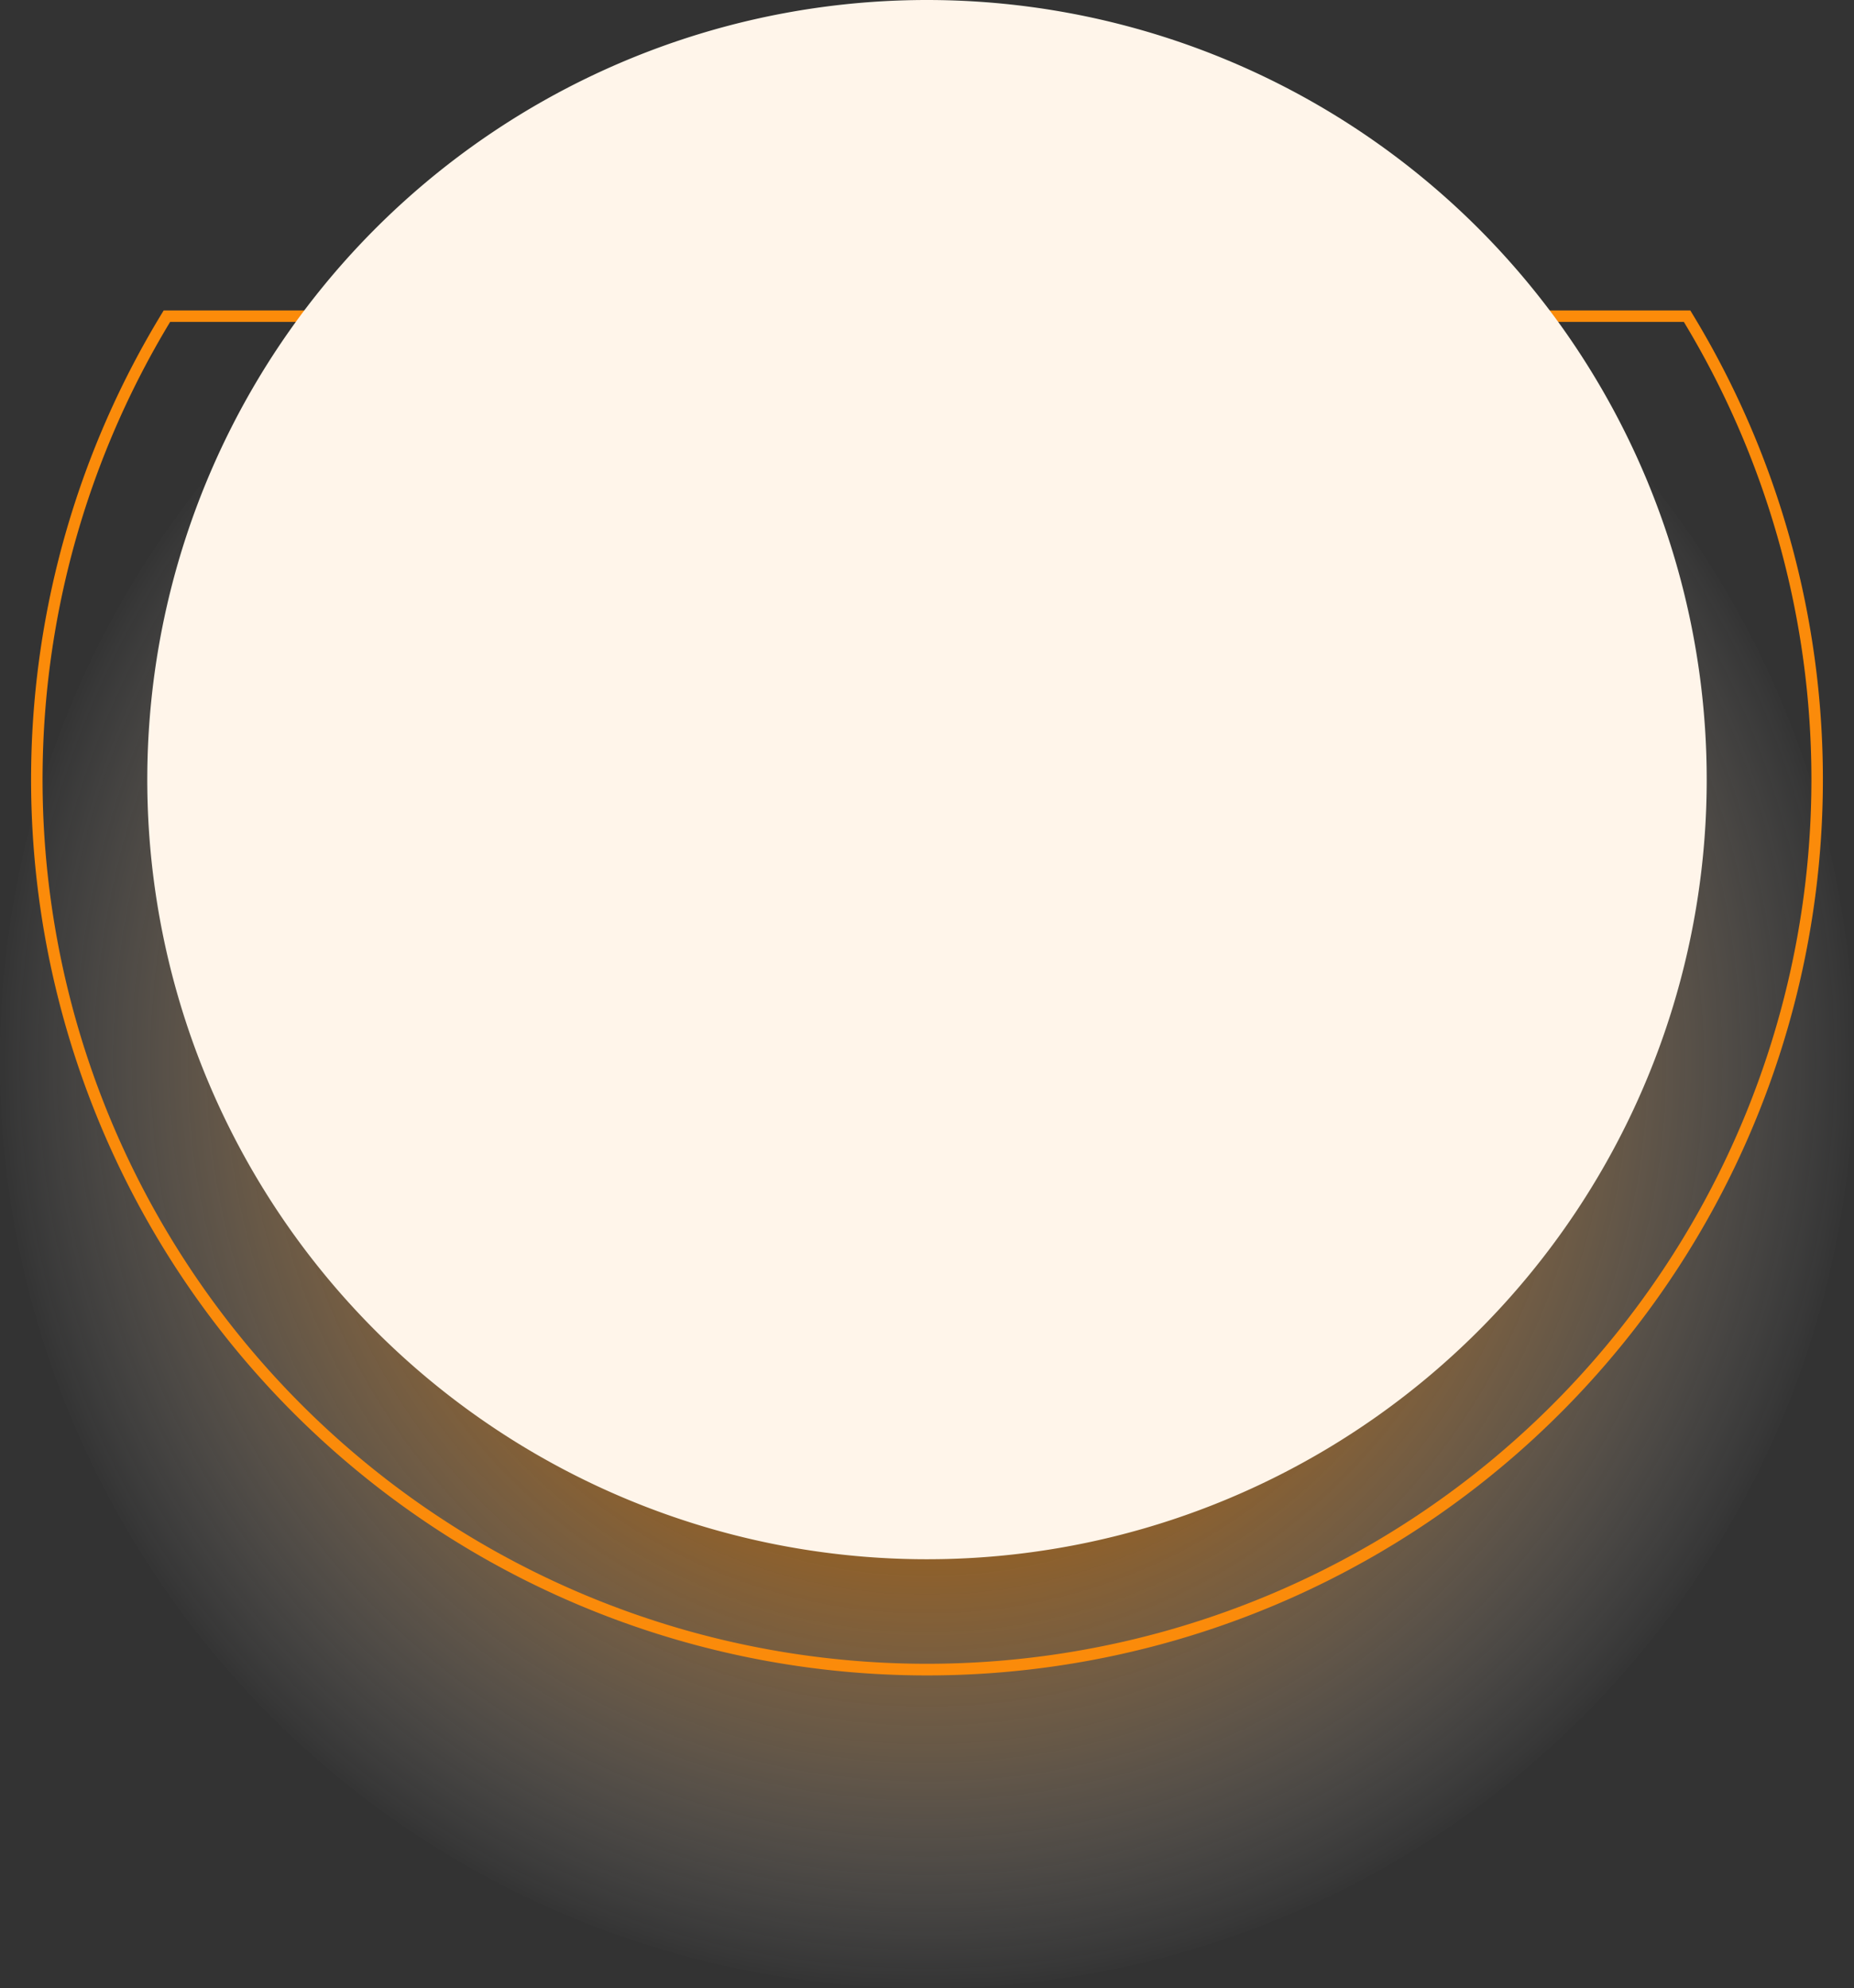
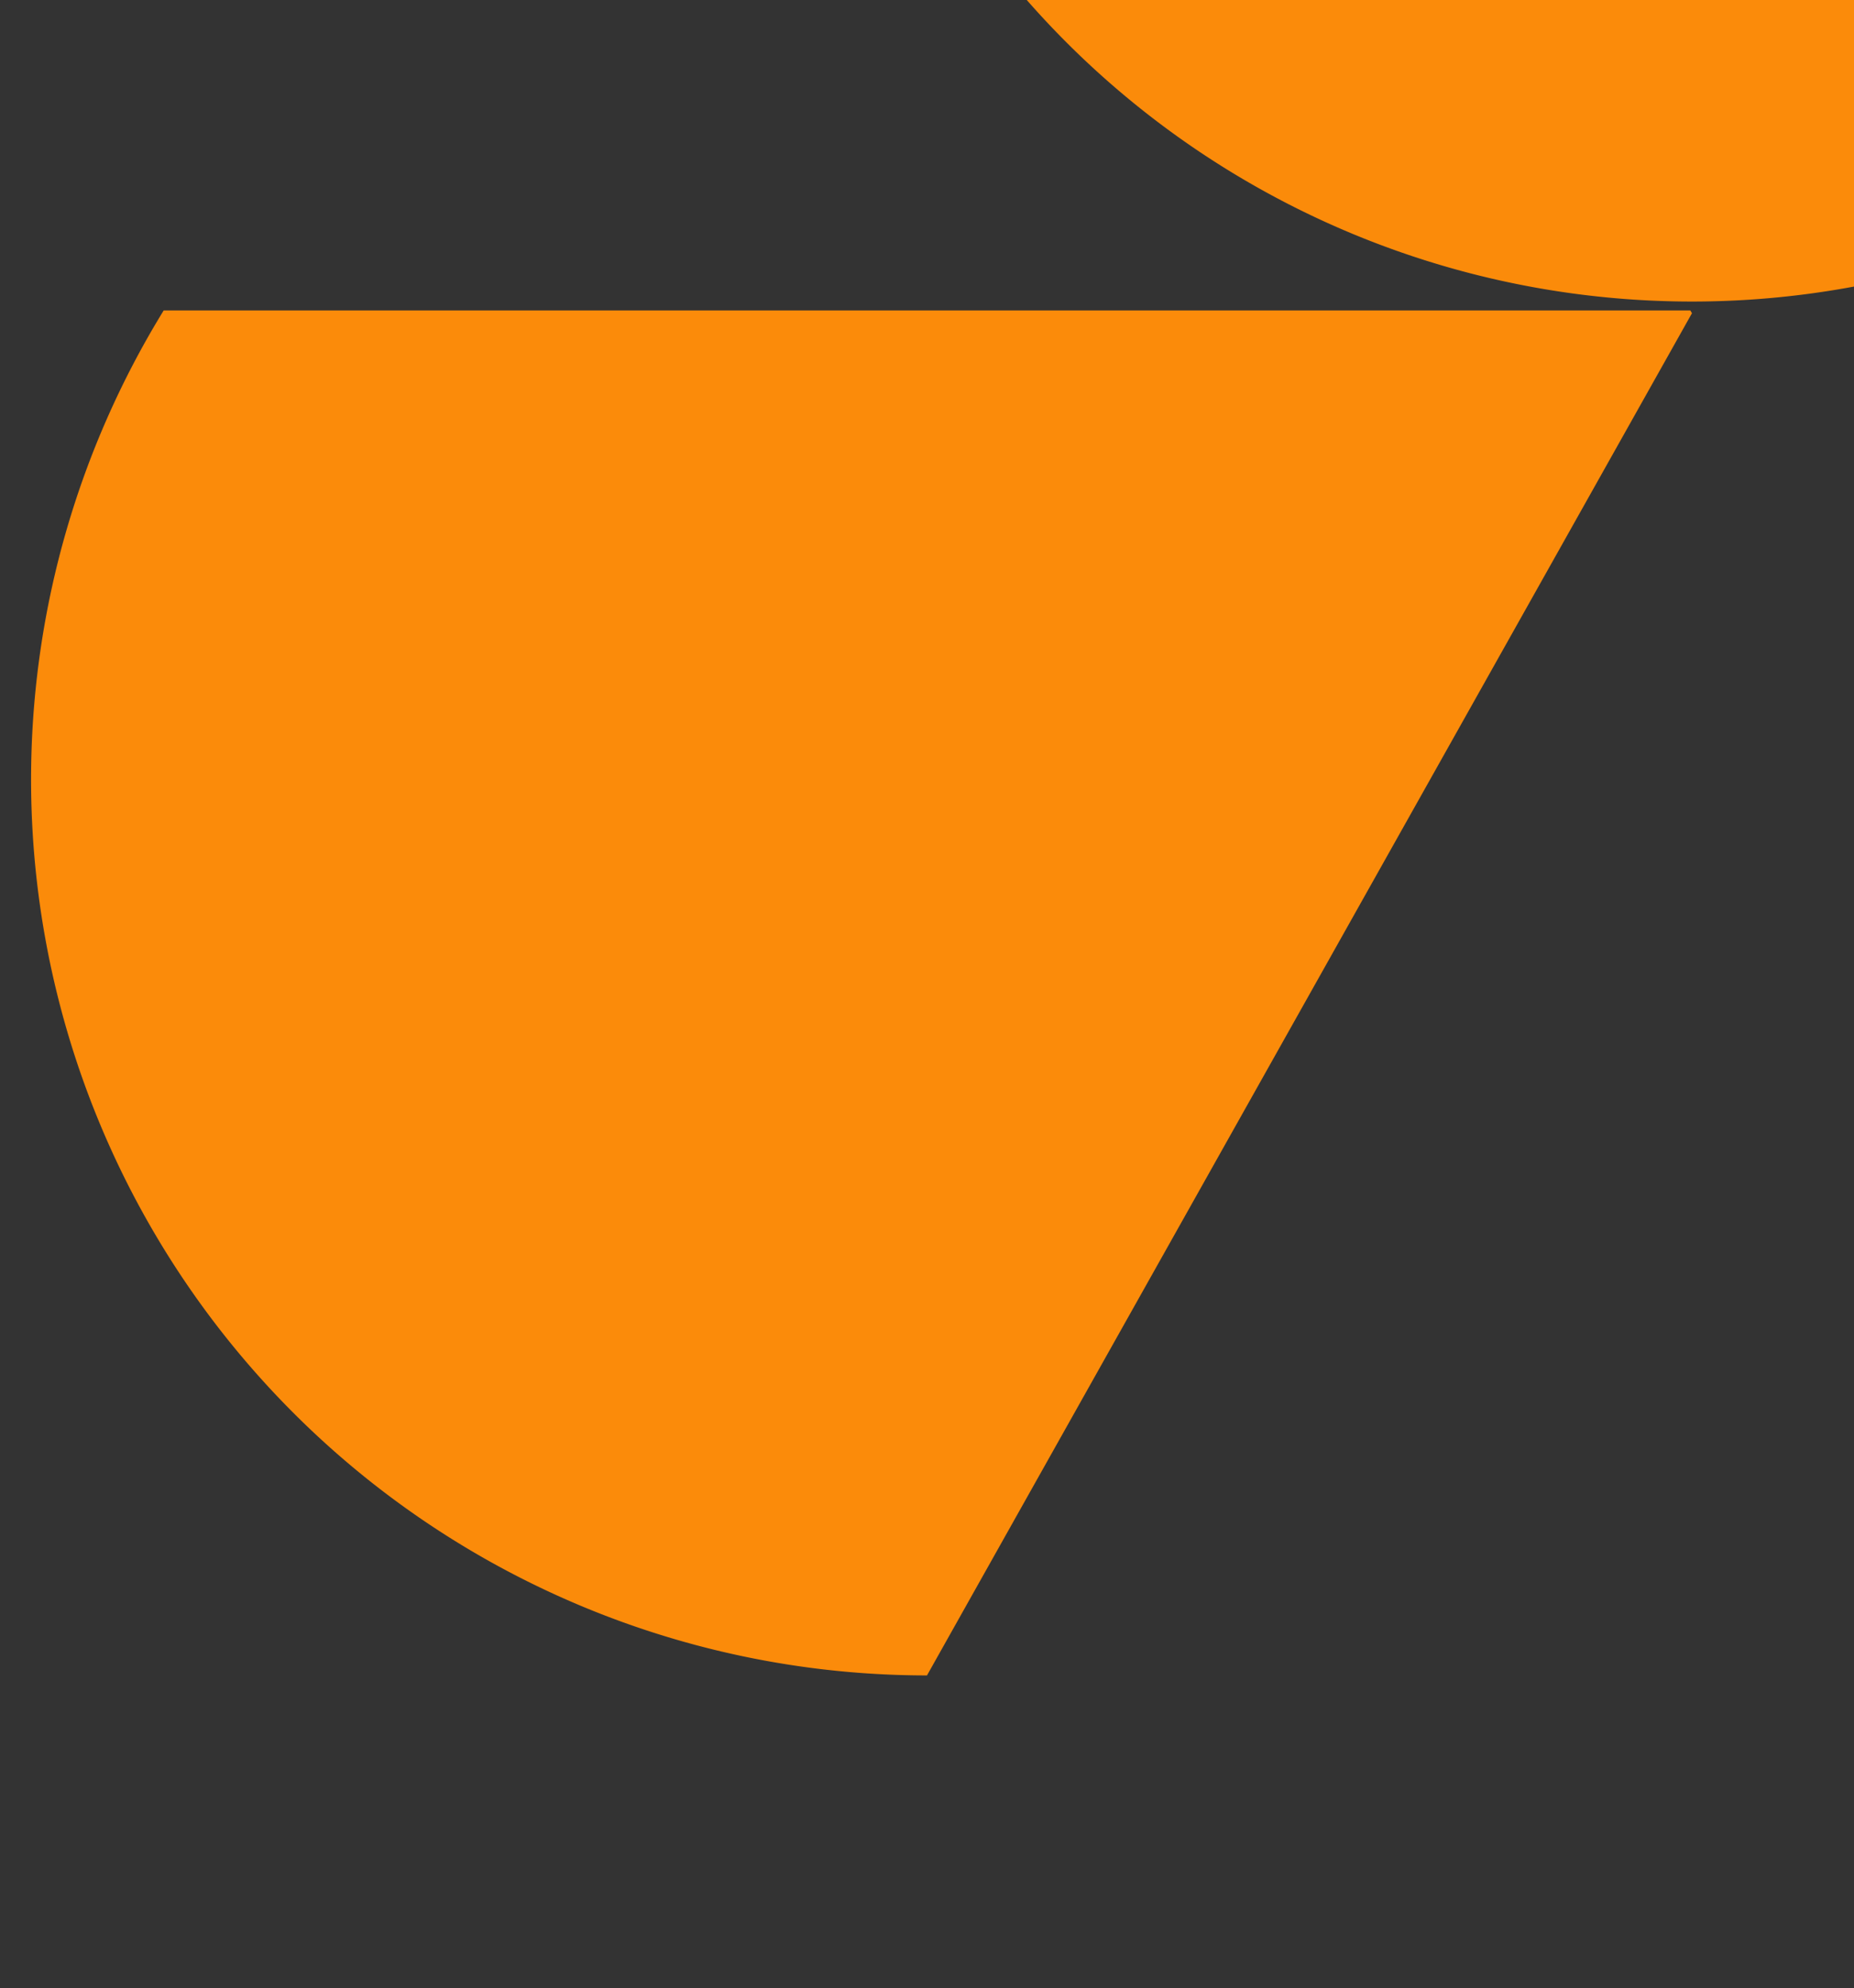
<svg xmlns="http://www.w3.org/2000/svg" width="167.844" height="180" viewBox="0 0 167.844 180">
  <rect x="0" y="0" width="167.844" height="180" fill="#333333" stroke="none" />
  <defs>
    <clipPath id="clip-path">
-       <rect id="Rectangle_6930" data-name="Rectangle 6930" width="167.844" height="167.843" fill="none" />
-     </clipPath>
+       </clipPath>
    <clipPath id="clip-path-2">
-       <path id="Path_1769" data-name="Path 1769" d="M2447.7,138.887a83.922,83.922,0,1,1-83.921-83.921,83.921,83.921,0,0,1,83.921,83.921" transform="translate(-2279.86 -54.966)" fill="none" />
-     </clipPath>
+       </clipPath>
    <radialGradient id="radial-gradient" cx="0.5" cy="0.5" r="0.5" gradientUnits="objectBoundingBox">
      <stop offset="0" stop-color="#fb8b0a" />
      <stop offset="0.49" stop-color="#fb8b0a" />
      <stop offset="1" stop-color="#fff" stop-opacity="0" />
    </radialGradient>
  </defs>
  <g id="Group_27142" data-name="Group 27142" transform="translate(-1014.712 -1908)">
    <g id="Group_27128" data-name="Group 27128" transform="translate(1014.712 1920.157)" opacity="0.5" style="mix-blend-mode: multiply;isolation: isolate">
      <g id="Group_27127" data-name="Group 27127">
        <g id="Group_27126" data-name="Group 27126" clip-path="url(#clip-path)">
          <g id="Group_27125" data-name="Group 27125" transform="translate(0 0)">
            <g id="Group_27124" data-name="Group 27124" clip-path="url(#clip-path-2)">
-               <rect id="Rectangle_6929" data-name="Rectangle 6929" width="167.843" height="167.843" transform="translate(0 0)" fill="url(#radial-gradient)" />
-             </g>
+               </g>
          </g>
        </g>
      </g>
    </g>
-     <path id="Path_1770" data-name="Path 1770" d="M2373.691,250.677a81.118,81.118,0,0,1-69.254-123.338l.152-.249h138.205l.151.249a81.118,81.118,0,0,1-69.254,123.338m-68.519-122.548a80.068,80.068,0,1,0,137.038,0Z" transform="translate(-1275.058 1809.018)" fill="#fb8b0a" />
-     <path id="Path_1771" data-name="Path 1771" d="M2481.322,70.588A70.588,70.588,0,1,1,2410.734,0a70.588,70.588,0,0,1,70.588,70.588" transform="translate(-1312.1 1908)" fill="#fff5ea" />
+     <path id="Path_1770" data-name="Path 1770" d="M2373.691,250.677a81.118,81.118,0,0,1-69.254-123.338l.152-.249h138.205l.151.249m-68.519-122.548a80.068,80.068,0,1,0,137.038,0Z" transform="translate(-1275.058 1809.018)" fill="#fb8b0a" />
  </g>
</svg>